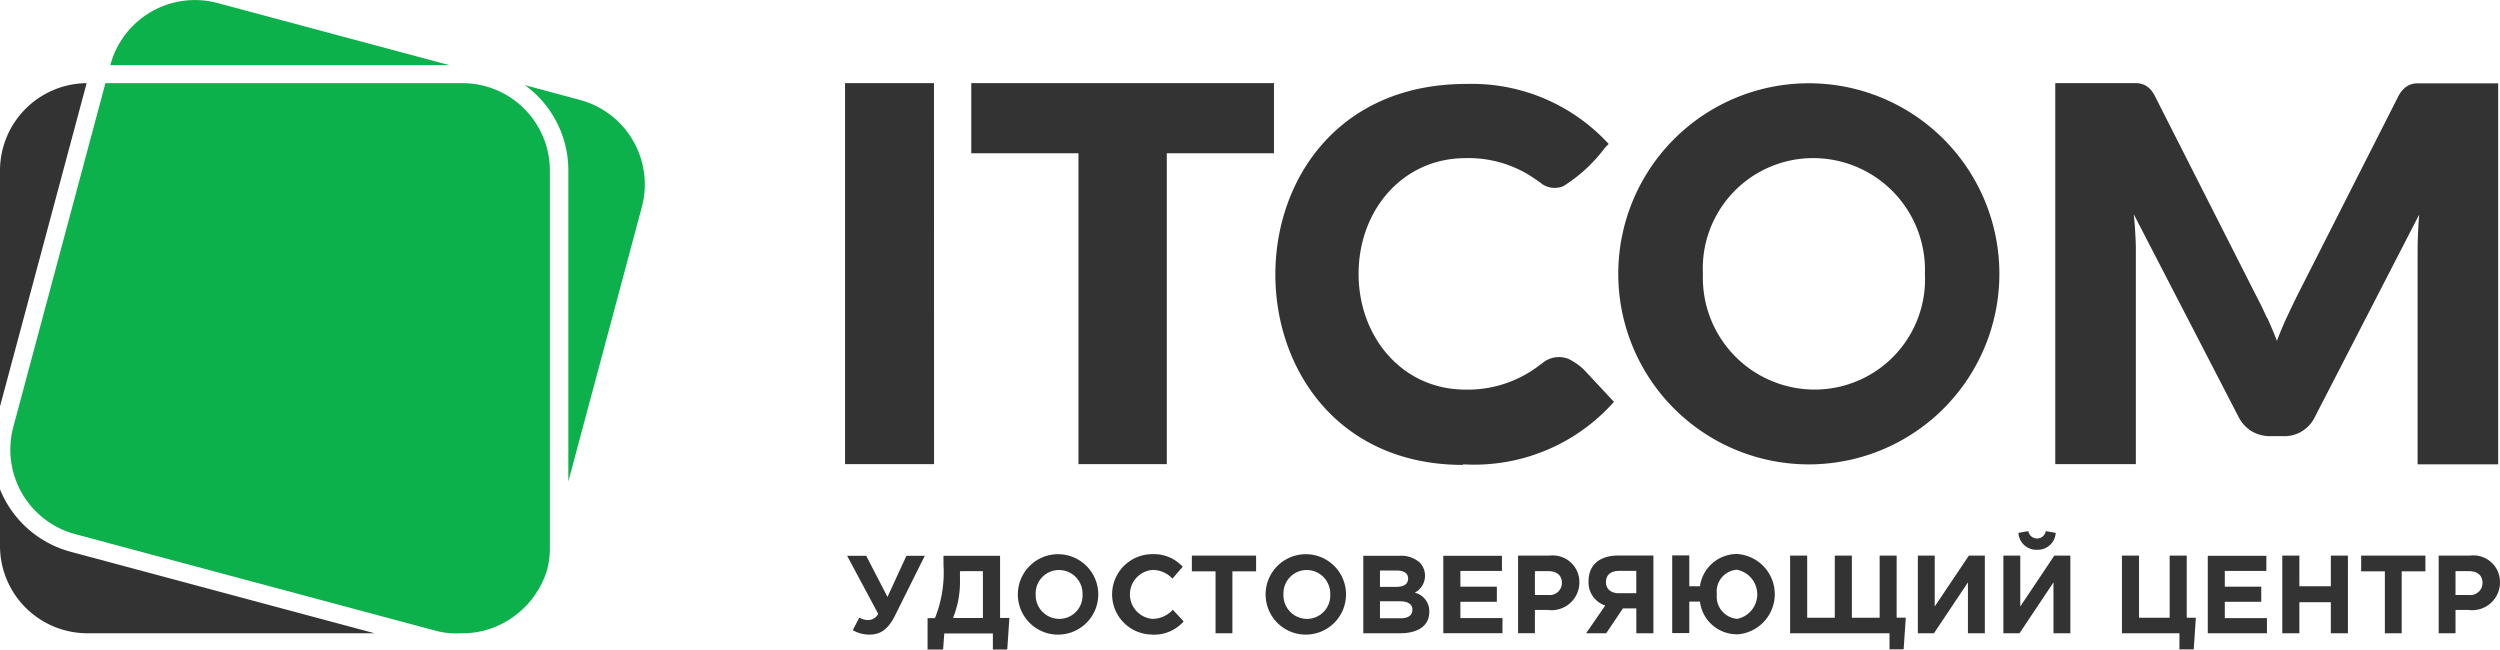
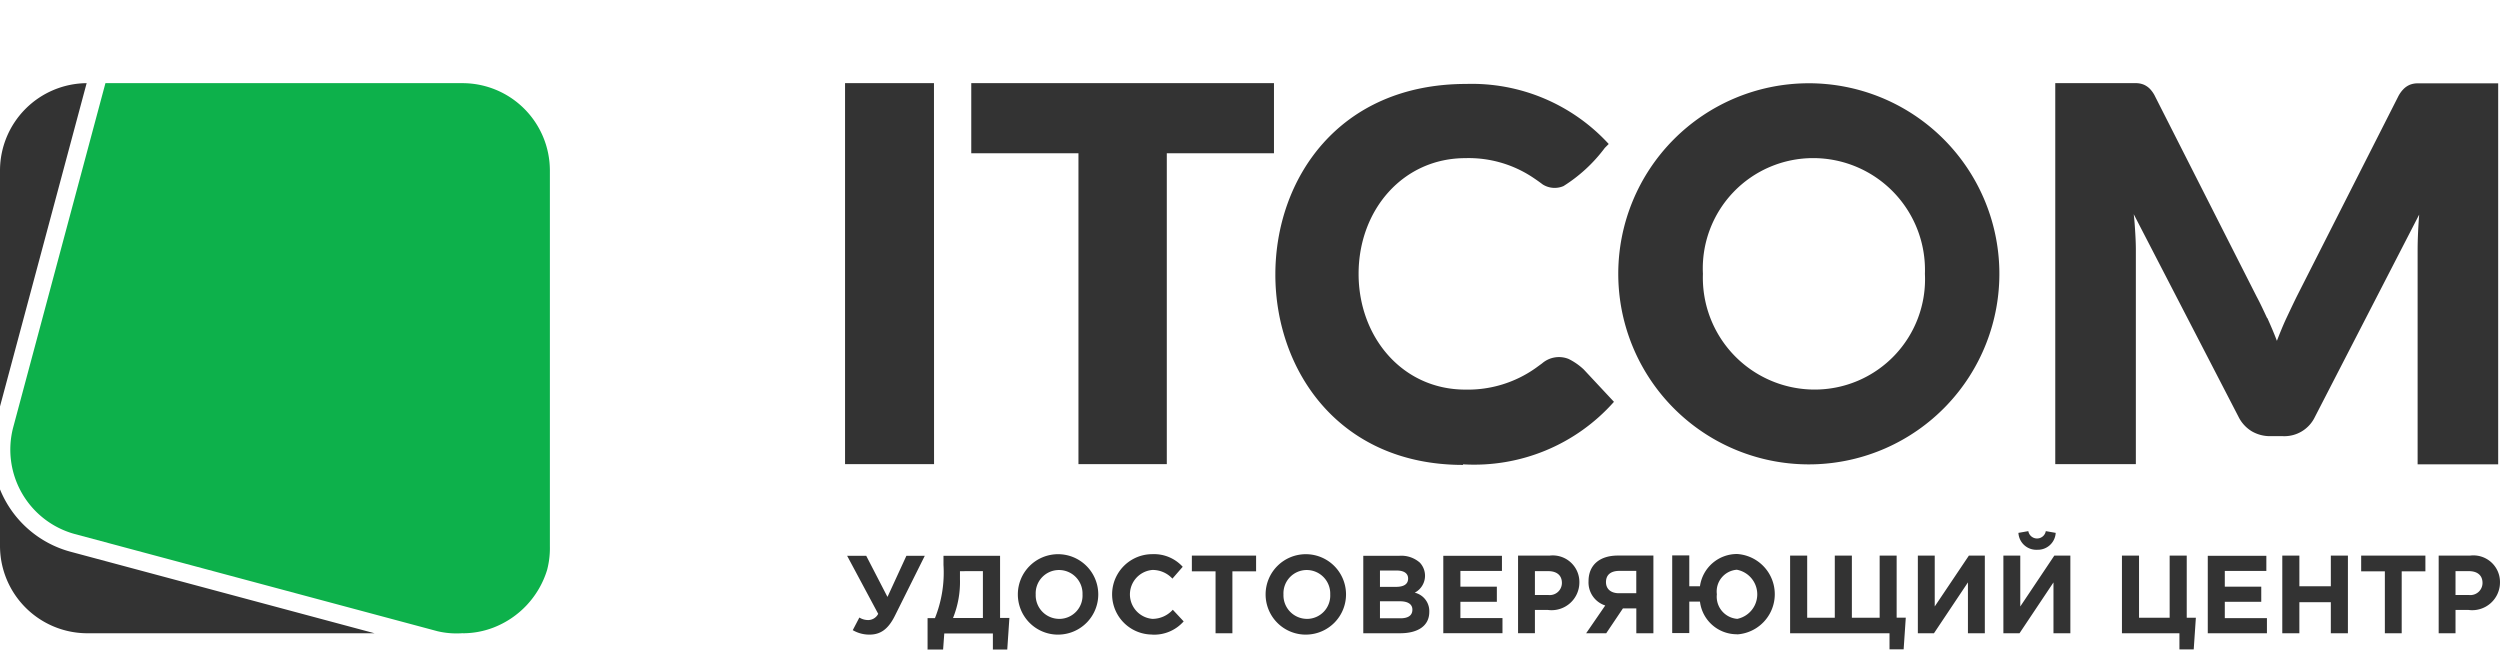
<svg xmlns="http://www.w3.org/2000/svg" width="144" height="37.426" viewBox="0 0 144 37.426">
  <g id="logo" transform="translate(0 -0.007)">
    <path id="Path_26" data-name="Path 26" d="M79.109,26.245a10.756,10.756,0,0,0,8.7-3.6l-1.734-1.857a3.531,3.531,0,0,0-.884-.615,1.485,1.485,0,0,0-1.521.257L83.3,20.7h0a6.753,6.753,0,0,1-4.049,1.241c-3.635,0-6.151-3.031-6.151-6.666,0-3.7,2.572-6.666,6.151-6.666a6.679,6.679,0,0,1,3.792,1.051h0q.336.218.671.47a1.292,1.292,0,0,0,1.186.089,8.791,8.791,0,0,0,2.382-2.2l.045-.045.045-.045.045-.045.045-.045.045-.045A10.694,10.694,0,0,0,79.3,4.335c-14.708,0-14.551,21.944-.179,21.944Zm20.188,0a10.976,10.976,0,1,0-11.24-10.972A10.977,10.977,0,0,0,99.3,26.245Zm.056-4.306a6.441,6.441,0,0,1-6.42-6.666A6.356,6.356,0,0,1,99.3,8.607a6.441,6.441,0,0,1,6.42,6.666A6.356,6.356,0,0,1,99.353,21.939Zm26.093-4.116c.19.425.38.861.548,1.309.179-.459.358-.906.559-1.331s.4-.85.6-1.253l5.816-11.464a1.728,1.728,0,0,1,.324-.459,1.123,1.123,0,0,1,.369-.246,1.2,1.2,0,0,1,.459-.078h4.619V26.245H134.1V13.92c0-.638.034-1.32.089-2.058l-6.006,11.654a1.947,1.947,0,0,1-1.834,1.107h-.716a2.092,2.092,0,0,1-1.085-.28,2.027,2.027,0,0,1-.761-.828l-6.04-11.677c.045.358.067.727.089,1.085s.034.682.034.984V26.234h-4.642V4.29h4.619a1.2,1.2,0,0,1,.459.078,1.123,1.123,0,0,1,.369.246,1.718,1.718,0,0,1,.313.459l5.838,11.509c.212.391.4.805.6,1.23Zm-76.8,8.411H43.52V4.29h5.122ZM68.226,4.29V8.328H62.053V26.234H56.964V8.328H50.79V4.29H68.226Z" transform="translate(5.155 0.507)" fill="#333" />
    <path id="Path_27" data-name="Path 27" d="M45.945,31.14l-1.219-2.36h-1.1l1.79,3.344a.652.652,0,0,1-.559.358.963.963,0,0,1-.526-.145l-.38.727a1.894,1.894,0,0,0,.962.257c.626,0,1.074-.3,1.465-1.085L48.1,28.78H47.041l-1.085,2.36Zm2.326,3.042h.884l.067-.928h2.8v.928h.828l.123-1.823h-.537V28.78H49.177v.526a7.06,7.06,0,0,1-.492,3.065H48.26v1.823Zm3.176-4.519v2.7H49.726a5.557,5.557,0,0,0,.4-2.237v-.459Zm4.384,3.657a2.316,2.316,0,1,0-2.371-2.315A2.314,2.314,0,0,0,55.832,33.321Zm.011-.906a1.357,1.357,0,0,1-1.353-1.409A1.341,1.341,0,0,1,55.832,29.6a1.357,1.357,0,0,1,1.353,1.409A1.341,1.341,0,0,1,55.843,32.415Zm5.335.906a2.264,2.264,0,0,0,1.834-.761l-.626-.671a1.582,1.582,0,0,1-1.174.526,1.414,1.414,0,0,1,0-2.818,1.554,1.554,0,0,1,1.152.5l.593-.682a2.226,2.226,0,0,0-1.734-.727,2.315,2.315,0,0,0-.034,4.63Zm3.657-.078h.984V29.675h1.365v-.906h-3.7v.906h1.365v3.568Zm5.268.078a2.316,2.316,0,1,0-2.371-2.315A2.314,2.314,0,0,0,70.1,33.321Zm.011-.906a1.357,1.357,0,0,1-1.353-1.409A1.341,1.341,0,0,1,70.1,29.6a1.357,1.357,0,0,1,1.353,1.409A1.341,1.341,0,0,1,70.115,32.415Zm3.243.828h2.125c1.007,0,1.678-.414,1.678-1.23a1.09,1.09,0,0,0-.839-1.107,1.1,1.1,0,0,0,.291-1.734,1.617,1.617,0,0,0-1.174-.391h-2.08v4.474Zm.962-2.662V29.63h.973c.414,0,.649.168.649.459,0,.347-.28.481-.7.481h-.906Zm0,1.8V31.4h1.141c.5,0,.727.19.727.481,0,.347-.257.5-.693.5H74.32Zm3.657.861h3.4v-.872H78.951v-.939h2.1v-.872h-2.1v-.906h2.393V28.78H77.966v4.474Zm4.284,0h.984V31.9h.749a1.6,1.6,0,0,0,1.812-1.577A1.532,1.532,0,0,0,84.1,28.769H82.272v4.474Zm.984-2.215V29.664h.761c.492,0,.794.235.794.682a.7.7,0,0,1-.783.693h-.783Zm6.823-2.259H88.021c-1.051,0-1.689.548-1.689,1.476a1.392,1.392,0,0,0,.962,1.4l-1.1,1.6H87.35l.962-1.432h.772v1.432h.984V28.769Zm-1.98,2.17c-.481,0-.749-.257-.749-.638,0-.436.291-.649.772-.649h.973v1.286h-1Zm6.8,2.371a2.32,2.32,0,0,0,.011-4.63,2.152,2.152,0,0,0-2.147,1.857h-.615V28.758h-.984v4.474h.984V31.42h.615A2.136,2.136,0,0,0,94.9,33.3Zm.011-.895a1.28,1.28,0,0,1-1.174-1.42,1.254,1.254,0,0,1,1.152-1.409,1.442,1.442,0,0,1,.022,2.83Zm8.769,1.756h.816l.123-1.823h-.526V28.769H103.1v3.579h-1.6V28.769h-.984v3.579H98.926V28.769h-.984v4.474h5.726v.928Zm5.492-5.4h-.917l-1.968,2.93v-2.93H105.3v4.474h.928l1.957-2.93v2.93h.973V28.769Zm4.921,0h-.917L111.2,31.7v-2.93h-.973v4.474h.928l1.957-2.93v2.93h.973V28.769Zm-1.913-.336a1.03,1.03,0,0,0,1.074-.973l-.57-.1a.511.511,0,0,1-1.007,0l-.57.1A1.03,1.03,0,0,0,112.168,28.434Zm8.209,5.738h.816l.123-1.823h-.526V28.769h-.984v3.579H118.04V28.769h-.984v4.474h3.311v.928Zm1.633-.928h3.4v-.872h-2.427v-.939h2.1v-.872h-2.1v-.906h2.393V28.78H122v4.474Zm4.284,0h.984v-1.79h1.812v1.79h.984V28.769h-.984v1.767h-1.812V28.769h-.984Zm5.894,0h.984V29.675h1.365v-.906h-3.7v.906H132.2v3.568Zm3.1,0h.984V31.9h.749a1.6,1.6,0,0,0,1.812-1.577,1.532,1.532,0,0,0-1.711-1.555H135.3v4.474Zm.984-2.215V29.664h.761c.492,0,.794.235.794.682a.7.7,0,0,1-.783.693h-.783Z" transform="translate(5.168 3.24)" fill="#333" />
    <path id="Path_28" data-name="Path 28" d="M5.022,35.976H21.575l-17.526-4.7A6.093,6.093,0,0,1,0,27.688v3.266a5.036,5.036,0,0,0,5.022,5.022ZM4.988,4.29A5.036,5.036,0,0,0,0,9.312v13.6L4.988,4.3Z" transform="translate(0 0.507)" fill="#333" fill-rule="evenodd" />
-     <path id="Path_29" data-name="Path 29" d="M32.064,27.737,36.3,11.922A5.041,5.041,0,0,0,32.758,5.77l-3.2-.861a6.063,6.063,0,0,1,2.505,4.91V27.725ZM25.208,3.757,11.843.178A5.041,5.041,0,0,0,5.691,3.724l-.011.034H25.2Z" transform="translate(0.673 0)" fill="#0db14b" fill-rule="evenodd" />
    <path id="Path_30" data-name="Path 30" d="M26.6,35.976a4.9,4.9,0,0,0,1.722-.313,5.184,5.184,0,0,0,3.132-3.344,4.968,4.968,0,0,0,.157-1.365V9.312A5.036,5.036,0,0,0,26.59,4.29H6.011L.7,24.109A5.041,5.041,0,0,0,4.244,30.26l20.9,5.6a4.786,4.786,0,0,0,1.443.112Z" transform="translate(0.062 0.507)" fill="#0db14b" fill-rule="evenodd" />
  </g>
</svg>